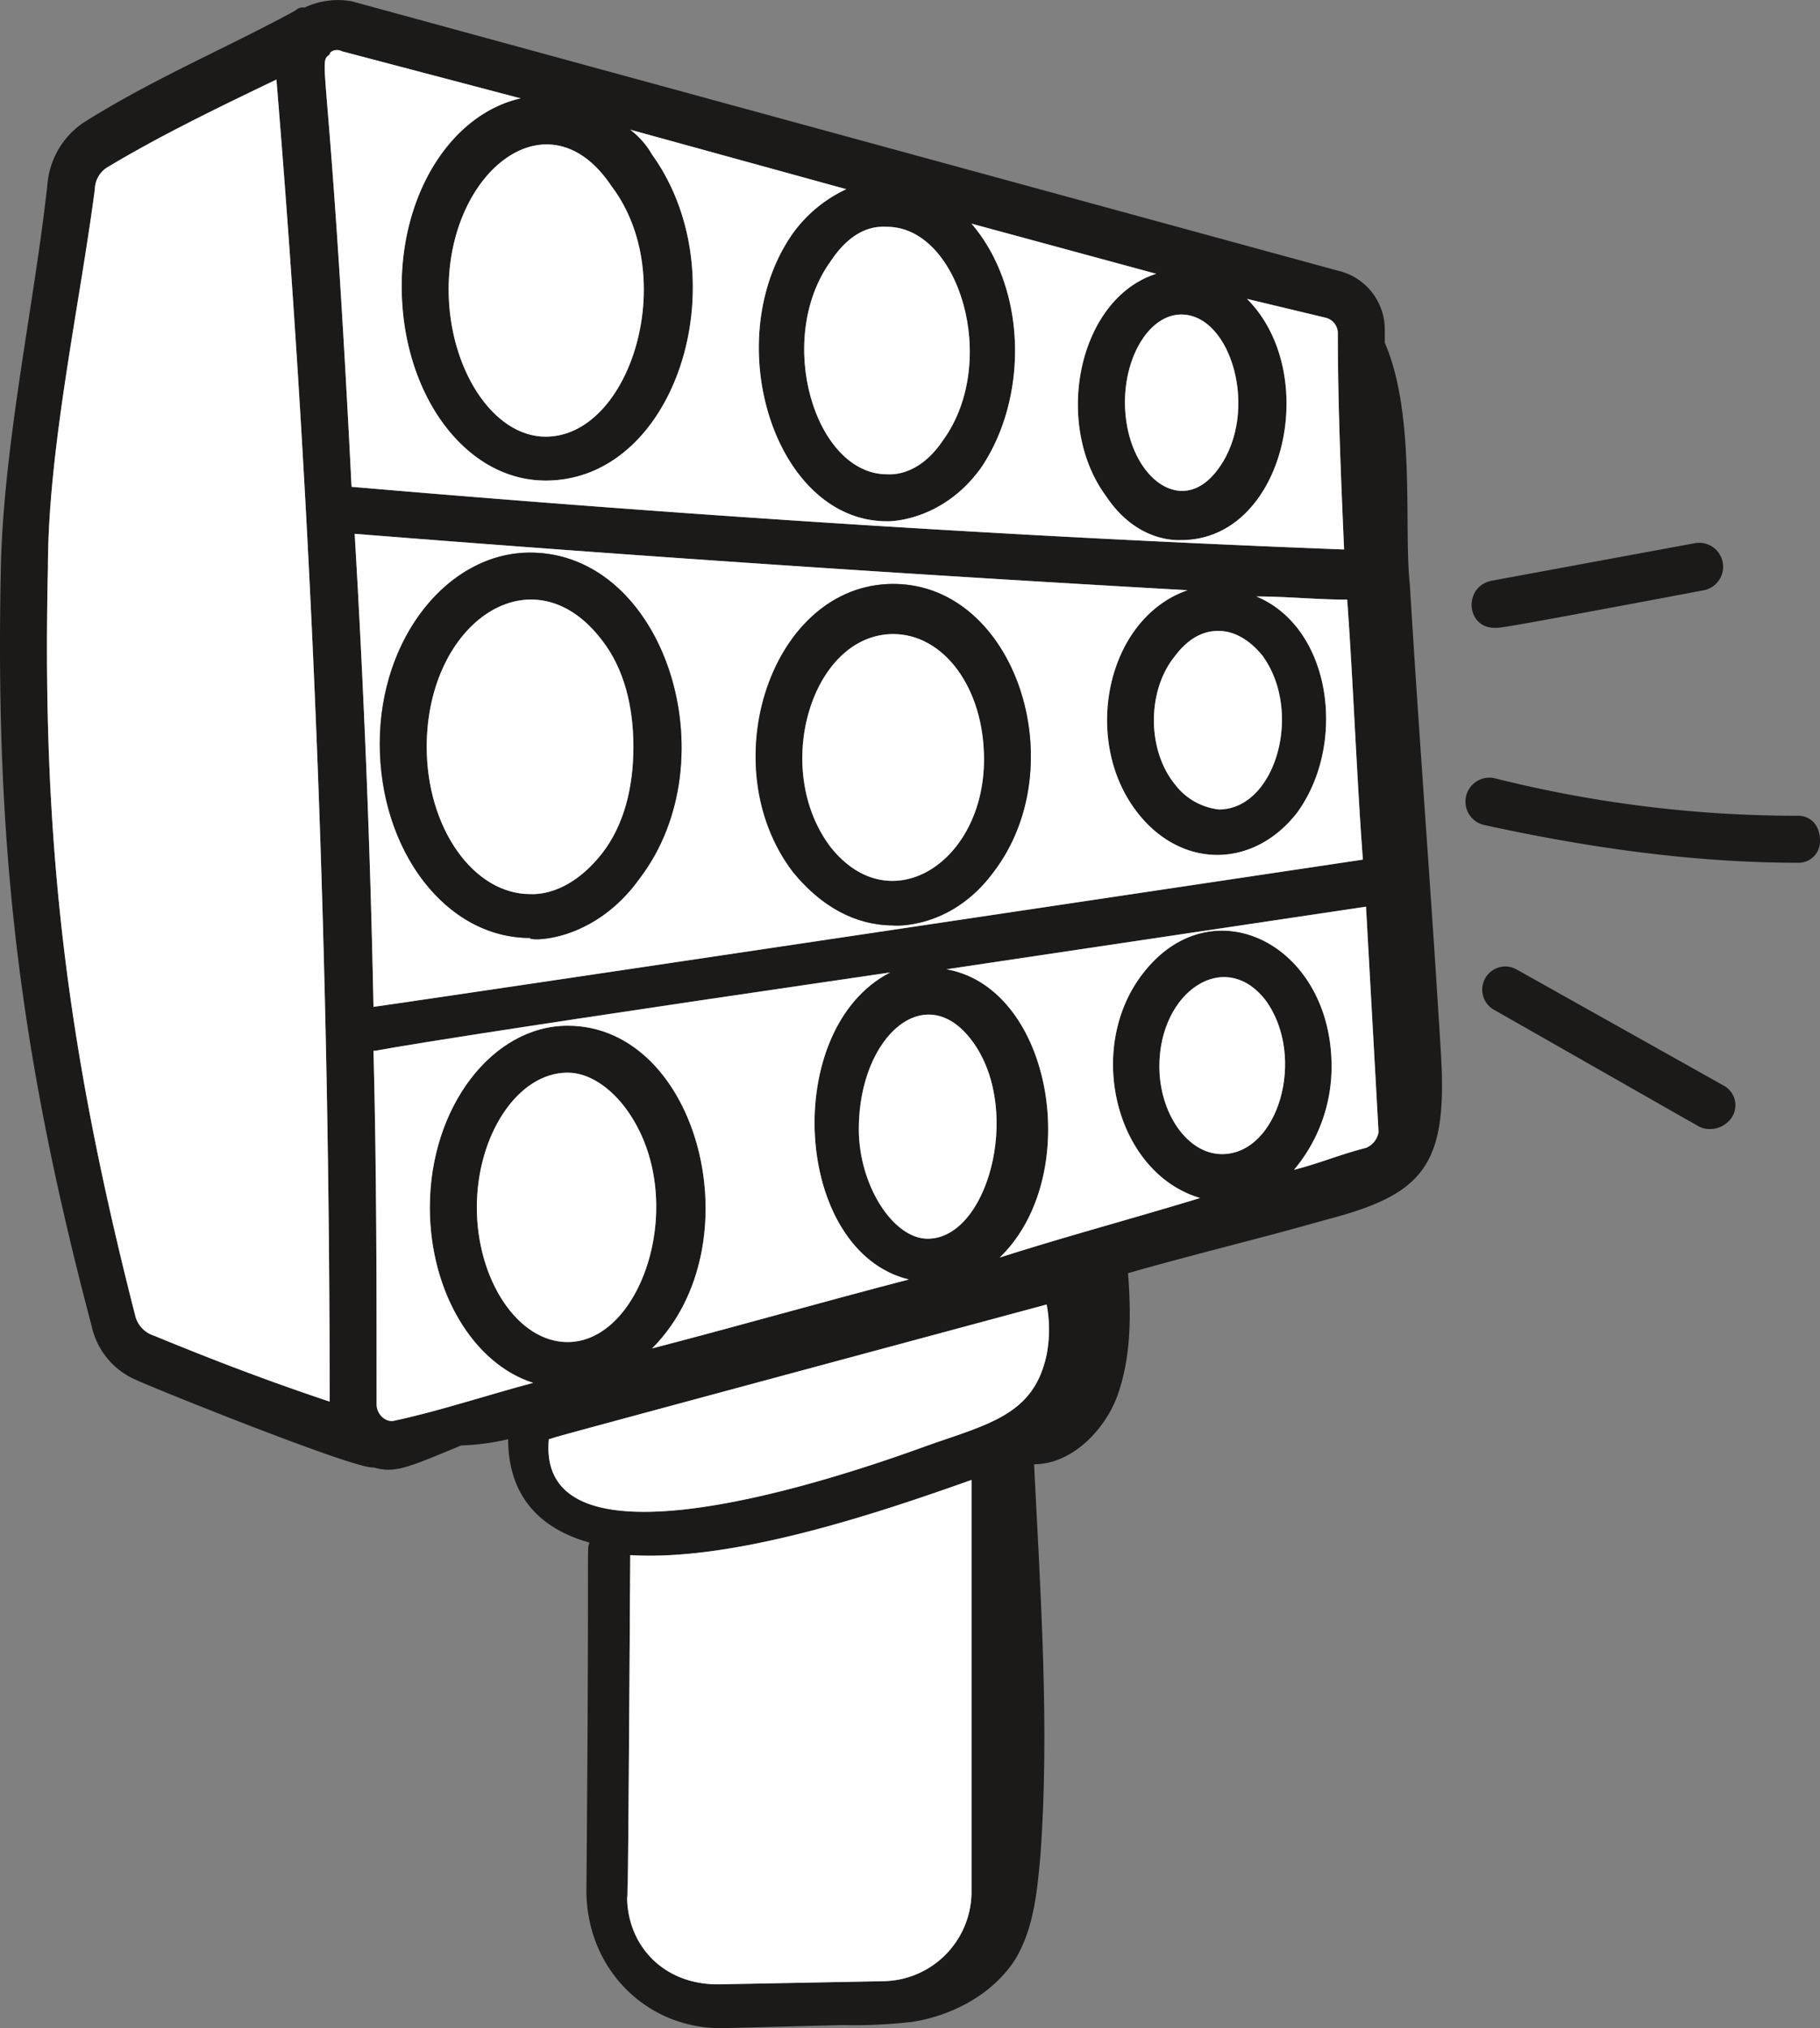
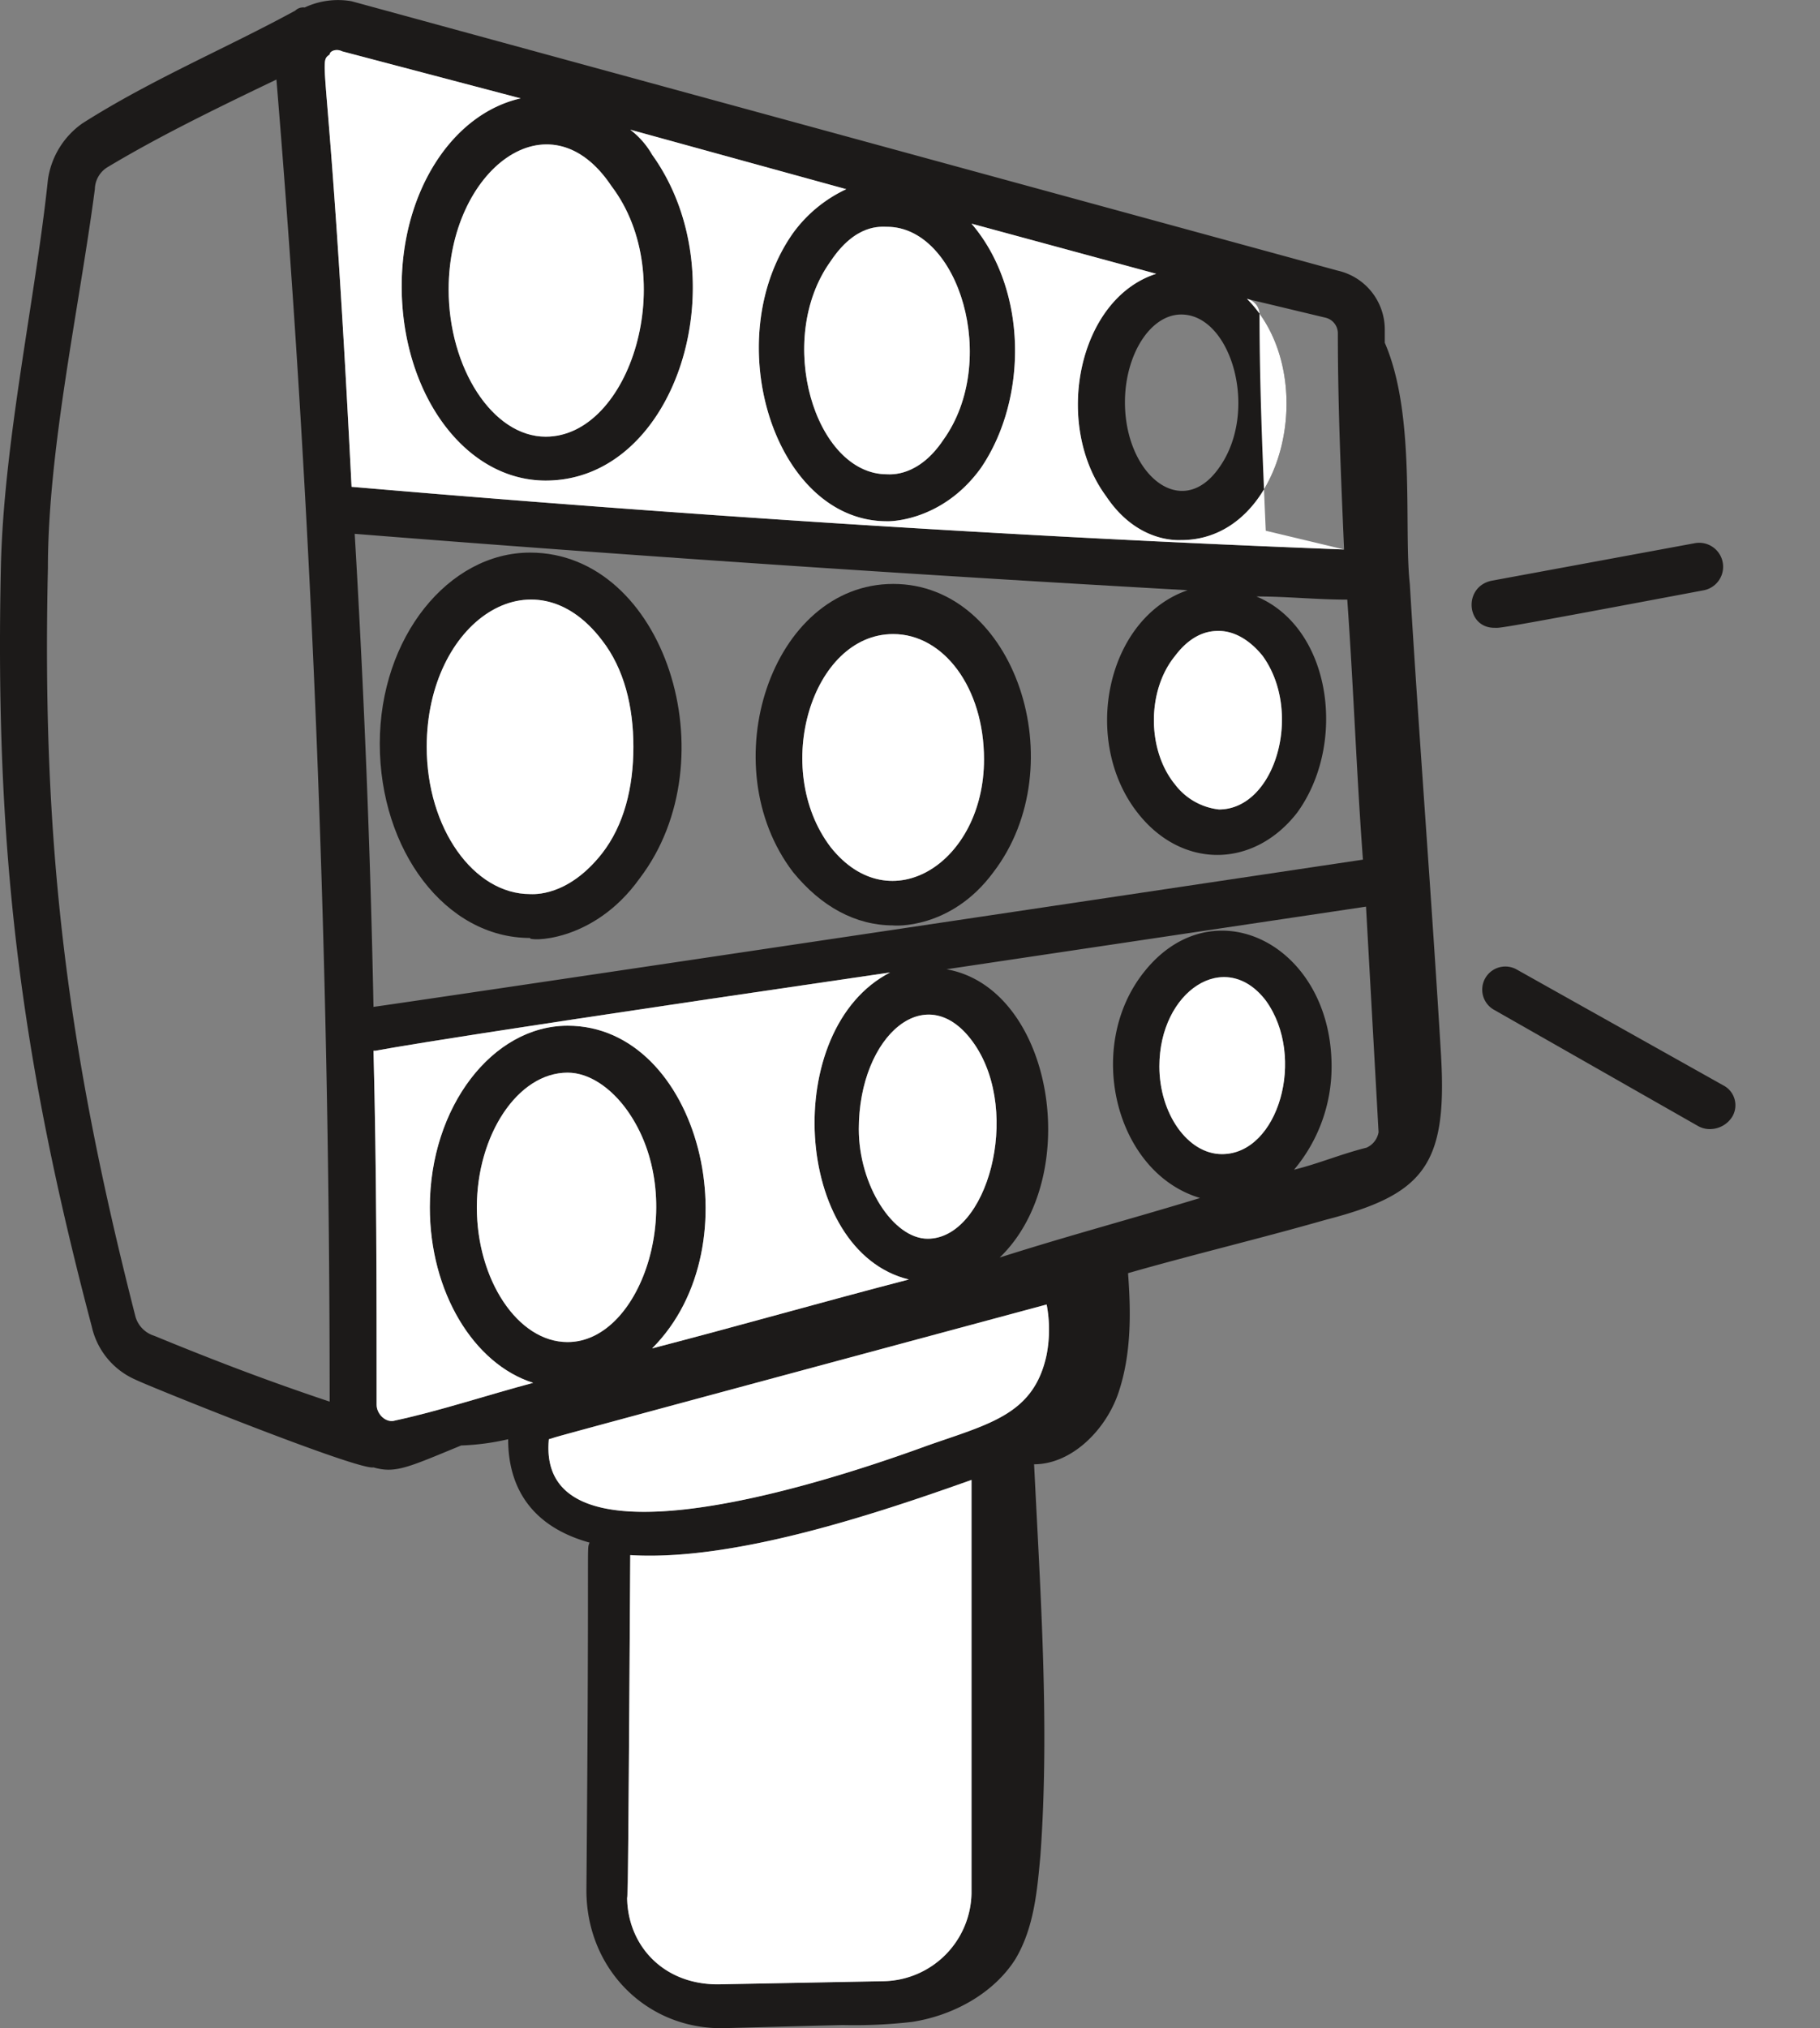
<svg xmlns="http://www.w3.org/2000/svg" id="Group_1099" data-name="Group 1099" width="278.827" height="310.532" viewBox="0 0 278.827 310.532">
  <rect x="0" y="0" width="278.827" height="310.532" fill="#808080" stroke="none" />
  <defs>
    <clipPath id="clip-path">
      <rect id="Rectangle_395" data-name="Rectangle 395" width="278.827" height="310.532" fill="none" />
    </clipPath>
  </defs>
  <g id="Group_1098" data-name="Group 1098" clip-path="url(#clip-path)">
    <path id="Path_53200" data-name="Path 53200" d="M220.785,161.837c-1.433-23.985-3.357-48.448-4.8-72.433-.956-8.632.962-25.9-3.835-36.93V50.55a9.241,9.241,0,0,0-7.192-9.11L53.864.191a12.046,12.046,0,0,0-7.192.956,1.762,1.762,0,0,0-1.44.478C34.676,7.383,23.164,12.18,12.614,18.895A12.708,12.708,0,0,0,7.34,27.527c-1.924,18.233-6.721,39.816-7.2,59C-.815,129.7,3.02,161.353,14.054,203.087a11.643,11.643,0,0,0,6.715,8.154c1.918.962,34.057,13.913,36.452,13.429,3.357.962,5.275,0,13.429-3.357a37.2,37.2,0,0,0,7.2-.956c0,7.67,3.835,13.429,12.467,15.824-.478,1.44,0-2.873-.478,53.245,0,11.989,9.116,21.106,20.628,21.106.478,0,18.226-.478,18.7-.478a77.049,77.049,0,0,0,10.556-.484c6.237-.956,12.467-4.313,15.824-9.594,2.879-4.8,3.357-10.55,3.841-15.824,1.44-19.666,0-40.294-.962-59.96,5.759,0,11.034-5.275,12.951-11.034s1.918-11.989,1.44-18.226c10.072-2.88,20.144-5.275,30.222-8.154,14.869-3.835,18.7-8.154,17.742-24.941M186.735,71.656c-5.759,8.154-14.391.962-14.391-10.072,0-7.192,3.835-13.429,8.632-13.429,7.677,0,11.989,14.869,5.759,23.5m-50.85-36.93c11.034,0,17.271,20.622,8.638,32.617-3.841,5.753-8.154,5.275-8.638,5.275-11.027,0-17.264-20.628-8.632-32.617,3.835-5.759,7.677-5.275,8.632-5.275M93.673,28.489C104.229,42.4,96.553,66.859,83.6,66.859c-8.154,0-14.869-10.55-14.869-22.539,0-18.233,15.353-30.222,24.941-15.831M23.648,204.526a4.318,4.318,0,0,1-2.879-2.88C10.213,160.4,6.378,129.22,7.34,87.009c0-18.226,4.791-39.816,7.192-58.042a4.041,4.041,0,0,1,1.918-3.357c7.2-4.313,14.869-8.154,25.9-13.429,5.759,69.554,8.154,137.661,8.154,202.418-10.072-3.357-18.7-6.715-26.858-10.072M50.507,8.345c0-.484.962-.962,1.918-.484l27.342,7.2C69.21,17.455,61.54,29.451,61.54,43.835c0,16.309,9.594,29.744,22.061,29.744,20.15,0,29.744-31.184,16.309-49.888a12.8,12.8,0,0,0-3.357-3.835l33.1,9.11a21.064,21.064,0,0,0-8.154,6.715c-11.512,16.3-2.886,44.11,14.366,44.129,0,.019,8.339.255,14.41-8.154,7.2-10.55,7.2-27.336-1.44-37.414l28.3,7.677c-12,3.841-15.831,23.023-7.677,34.057,4.8,7.192,11.034,6.715,11.512,6.715,15.831,0,21.583-25.419,10.072-36.93l12,2.873a2.458,2.458,0,0,1,1.918,2.4c0,11.034.478,22.061.956,33.1-50.366-1.918-101.687-5.275-152.053-9.594C50.507,7.861,48.589,9.778,50.507,8.345m6.644,145.822c.013-.013.038-.013.07-.019-.478-23.979-1.44-47.958-2.879-72.414,42.211,3.357,84.9,6.23,127.6,8.632-12.474,4.319-16.309,23.023-7.677,34.057,6.715,8.632,17.748,8.632,24.463,0,7.677-10.556,5.275-28.3-6.237-33.1,4.8,0,9.116.484,13.913.484.956,13.429,1.433,26.858,2.4,39.81-130.131,19.449-149.2,22.214-151.371,22.514a.37.37,0,0,1-.064.006c-.032.006-.083.013-.14.025a.378.378,0,0,1-.07.006M186.735,96.6c2.4,0,4.791,1.44,6.715,3.835,6.224,8.619,1.93,23.456-6.676,23.5h-.006a9.825,9.825,0,0,1-6.753-3.835c-4.313-5.275-4.313-14.391,0-19.666,2.879-3.835,5.759-3.835,6.721-3.835M149.32,159.92c7.192,10.55,1.918,29.738-7.2,29.738-5.275,0-10.55-8.154-10.55-16.793,0-14.385,10.55-23.5,17.748-12.945M60.578,217.478c-1.44.478-2.879-.962-2.879-2.4,0-17.748,0-35.975-.478-54.2,1.44,0-6.237.478,79.148-11.989-16.793,8.632-14.869,42.689,2.873,47.008-12.951,3.357-26.381,7.192-39.332,10.55,15.831-15.831,7.2-49.4-12.951-49.4-11.512,0-21.106,12.467-21.106,27.82,0,12.951,6.721,23.985,15.831,26.858-7.192,1.918-14.391,4.319-21.106,5.759m26.38-12c-7.67,0-13.907-9.588-13.907-20.622s6.237-20.628,13.907-20.628c3.357,0,6.715,2.4,9.116,5.759,9.594,13.429,2.4,35.49-9.116,35.49M148.836,289.9a13.723,13.723,0,0,1-13.429,13.429l-25.425.484c-8.632,0-13.907-6.237-13.907-13.429,0-11.034,0,28.3.478-52.29,15.831.962,37.414-6.23,52.283-11.512Zm11.512-82.5c-1.918,9.11-8.632,10.55-18.226,13.907-19.666,7.2-59.96,19.188-58.036-.956,3.357-.962-11.034,2.873,76.262-20.628a20.423,20.423,0,0,1,0,7.677m26.865-30.7c-5.275,0-9.594-6.237-9.594-13.429,0-11.512,10.072-18.233,16.309-10.078,6.237,8.638,1.918,23.507-6.715,23.507m22.061-.962c-3.835.962-7.192,2.4-11.027,3.357A24.473,24.473,0,0,0,204,163.277c0-18.71-18.226-27.82-28.782-14.391-9.11,11.512-4.313,30.7,8.639,34.535-11.034,3.357-20.15,5.753-30.7,9.116,12.951-12.474,8.154-41.256-8.154-44.135l64.273-9.588,1.924,34.535a3.187,3.187,0,0,1-1.924,2.4" transform="translate(0 0)" fill="#1c1a19" />
-     <path id="Path_53201" data-name="Path 53201" d="M284.922,99.09c-5.759,8.154-14.391.962-14.391-10.072,0-7.192,3.835-13.429,8.632-13.429,7.677,0,11.989,14.869,5.759,23.5" transform="translate(-98.188 -27.435)" fill="#fff" />
    <path id="Path_53202" data-name="Path 53202" d="M122.76,79.455c-8.154,0-14.869-10.55-14.869-22.539,0-18.233,15.353-30.222,24.941-15.831,10.556,13.907,2.879,38.37-10.072,38.37" transform="translate(-39.158 -12.597)" fill="#fff" />
    <path id="Path_53203" data-name="Path 53203" d="M214.714,87.121c-3.841,5.753-8.154,5.275-8.638,5.275-11.027,0-17.264-20.628-8.632-32.617,3.835-5.759,7.677-5.275,8.632-5.275,11.034,0,17.271,20.622,8.638,32.617" transform="translate(-70.191 -19.778)" fill="#fff" />
-     <path id="Path_53204" data-name="Path 53204" d="M234.257,88.495C183.891,86.577,132.57,83.22,82.2,78.9c-3.357-66.674-5.275-64.757-3.357-66.19,0-.484.962-.962,1.918-.484l27.342,7.2C97.551,21.82,89.881,33.816,89.881,48.2c0,16.309,9.594,29.744,22.061,29.744,20.15,0,29.744-31.184,16.309-49.888a12.8,12.8,0,0,0-3.357-3.835l33.1,9.11a21.064,21.064,0,0,0-8.154,6.715c-11.512,16.3-2.886,44.11,14.366,44.129,0,.019,8.339.255,14.41-8.154,7.2-10.55,7.2-27.336-1.44-37.414l28.3,7.677c-12,3.841-15.831,23.023-7.677,34.057,4.8,7.192,11.034,6.715,11.512,6.715,15.831,0,21.583-25.419,10.072-36.93l12,2.873a2.458,2.458,0,0,1,1.918,2.4c0,11.034.478,22.061.956,33.1" transform="translate(-28.341 -4.366)" fill="#fff" />
+     <path id="Path_53204" data-name="Path 53204" d="M234.257,88.495C183.891,86.577,132.57,83.22,82.2,78.9c-3.357-66.674-5.275-64.757-3.357-66.19,0-.484.962-.962,1.918-.484l27.342,7.2C97.551,21.82,89.881,33.816,89.881,48.2c0,16.309,9.594,29.744,22.061,29.744,20.15,0,29.744-31.184,16.309-49.888a12.8,12.8,0,0,0-3.357-3.835l33.1,9.11a21.064,21.064,0,0,0-8.154,6.715c-11.512,16.3-2.886,44.11,14.366,44.129,0,.019,8.339.255,14.41-8.154,7.2-10.55,7.2-27.336-1.44-37.414l28.3,7.677c-12,3.841-15.831,23.023-7.677,34.057,4.8,7.192,11.034,6.715,11.512,6.715,15.831,0,21.583-25.419,10.072-36.93a2.458,2.458,0,0,1,1.918,2.4c0,11.034.478,22.061.956,33.1" transform="translate(-28.341 -4.366)" fill="#fff" />
    <path id="Path_53205" data-name="Path 53205" d="M287.487,178.975h-.006a9.825,9.825,0,0,1-6.753-3.835c-4.313-5.275-4.313-14.391,0-19.666,2.879-3.835,5.759-3.835,6.721-3.835,2.4,0,4.791,1.44,6.715,3.835,6.224,8.619,1.93,23.456-6.676,23.5" transform="translate(-100.715 -55.036)" fill="#fff" />
-     <path id="Path_53206" data-name="Path 53206" d="M237.36,138.371c-4.8,0-9.116-.484-13.913-.484,11.512,4.8,13.913,22.545,6.237,33.1-6.715,8.632-17.748,8.632-24.463,0-8.632-11.034-4.8-29.738,7.677-34.057-42.7-2.4-85.385-5.275-127.6-8.632,1.44,24.457,2.4,48.435,2.879,72.414-.032.006-.057.006-.07.019a.379.379,0,0,0,.07-.006c.057-.013.108-.019.14-.025a.37.37,0,0,0,.064-.006c2.166-.3,21.239-3.064,151.371-22.514-.962-12.951-1.44-26.38-2.4-39.81M128.952,181.06c-7.192,10.072-17.264,9.594-16.786,9.116-12.951,0-23.023-13.436-23.023-29.744s10.55-29.26,23.023-29.26c20.621,0,30.7,31.662,16.786,49.888m54.2-.962c-6.543,8.887-15.366,8.2-15.366,8.154-5.753-.006-11.021-2.88-15.328-8.154-12.474-16.309-3.364-44.129,15.347-44.129s27.82,27.82,15.347,44.129" transform="translate(-30.96 -46.565)" fill="#fff" />
    <path id="Path_53207" data-name="Path 53207" d="M288.405,261.938c-5.275,0-9.594-6.237-9.594-13.429,0-11.512,10.072-18.233,16.309-10.078,6.237,8.638,1.918,23.507-6.715,23.507" transform="translate(-101.193 -85.232)" fill="#fff" />
    <path id="Path_53208" data-name="Path 53208" d="M217.081,278.159c-5.275,0-10.55-8.154-10.55-16.793,0-14.385,10.55-23.5,17.748-12.945s1.918,29.738-7.2,29.738" transform="translate(-74.959 -88.501)" fill="#fff" />
-     <path id="Path_53209" data-name="Path 53209" d="M293.807,252.434a3.187,3.187,0,0,1-1.924,2.4c-3.835.962-7.192,2.4-11.027,3.357a24.473,24.473,0,0,0,5.753-15.824c0-18.71-18.226-27.82-28.782-14.391-9.11,11.512-4.313,30.7,8.639,34.535-11.034,3.357-20.15,5.753-30.7,9.116,12.951-12.474,8.154-41.256-8.154-44.135l64.273-9.588Z" transform="translate(-82.61 -79.085)" fill="#fff" />
    <path id="Path_53210" data-name="Path 53210" d="M203.572,355.679V419a13.723,13.723,0,0,1-13.429,13.429l-25.425.484c-8.632,0-13.907-6.237-13.907-13.429,0-11.034,0,28.3.478-52.29,15.831.962,37.414-6.23,52.283-11.512" transform="translate(-54.736 -129.092)" fill="#fff" />
    <path id="Path_53211" data-name="Path 53211" d="M208.215,321.2c-1.918,9.11-8.632,10.55-18.226,13.907-19.666,7.2-59.96,19.188-58.036-.956,3.357-.962-11.034,2.873,76.262-20.628a20.423,20.423,0,0,1,0,7.677" transform="translate(-47.867 -113.79)" fill="#fff" />
    <path id="Path_53212" data-name="Path 53212" d="M128.578,299.048c-7.67,0-13.907-9.588-13.907-20.622s6.237-20.628,13.907-20.628c3.357,0,6.715,2.4,9.116,5.759,9.594,13.429,2.4,35.49-9.116,35.49" transform="translate(-41.619 -93.567)" fill="#fff" />
    <path id="Path_53213" data-name="Path 53213" d="M132.51,291.267c15.831-15.831,7.2-49.4-12.951-49.4-11.512,0-21.106,12.467-21.106,27.82,0,12.951,6.721,23.985,15.831,26.858-7.192,1.918-14.391,4.319-21.106,5.759-1.44.478-2.88-.962-2.88-2.4,0-17.748,0-35.975-.478-54.2,1.44,0-6.237.478,79.148-11.989-16.793,8.632-14.869,42.689,2.873,47.008-12.951,3.357-26.38,7.192-39.332,10.55" transform="translate(-32.6 -84.823)" fill="#fff" />
-     <path id="Path_53214" data-name="Path 53214" d="M54.607,221.537c-10.072-3.357-18.7-6.715-26.858-10.072a4.318,4.318,0,0,1-2.879-2.88C14.313,167.336,10.478,136.159,11.44,93.948c0-18.226,4.791-39.816,7.192-58.042a4.041,4.041,0,0,1,1.918-3.357c7.2-4.313,14.869-8.154,25.9-13.429,5.759,69.554,8.154,137.661,8.154,202.418" transform="translate(-4.1 -6.939)" fill="#fff" />
    <path id="Path_53215" data-name="Path 53215" d="M114.354,132.809c-12.474,0-23.023,12.951-23.023,29.26s10.072,29.744,23.023,29.744c-.478.478,9.594.956,16.786-9.116,13.913-18.226,3.835-49.888-16.786-49.888m11.034,46.053c-5.281,6.715-10.556,6.23-11.034,6.23-8.632,0-15.831-10.072-15.831-22.539,0-19.188,16.309-30.222,26.865-16.309,3.357,4.313,4.8,10.072,4.8,16.309s-1.44,11.989-4.8,16.309" transform="translate(-33.148 -48.202)" fill="#1c1a19" />
    <path id="Path_53216" data-name="Path 53216" d="M134.283,166.648c0,6.23-1.44,11.989-4.8,16.309-5.281,6.715-10.556,6.23-11.034,6.23-8.632,0-15.831-10.072-15.831-22.539,0-19.188,16.309-30.222,26.865-16.309,3.357,4.313,4.8,10.072,4.8,16.309" transform="translate(-37.246 -52.297)" fill="#fff" />
    <path id="Path_53217" data-name="Path 53217" d="M202.8,140.339c-18.71,0-27.82,27.82-15.347,44.129,4.306,5.275,9.575,8.148,15.328,8.154,0,.045,8.823.733,15.366-8.154,12.474-16.309,3.357-44.129-15.347-44.129M193.2,180.633c-9.116-11.989-2.88-32.617,9.594-32.617,7.677,0,13.907,8.154,13.907,19.188,0,15.824-14.385,24.941-23.5,13.429" transform="translate(-65.952 -50.935)" fill="#1c1a19" />
    <path id="Path_53218" data-name="Path 53218" d="M220.781,171.577c0,15.824-14.385,24.941-23.5,13.429-9.116-11.989-2.879-32.617,9.594-32.617,7.677,0,13.907,8.154,13.907,19.188" transform="translate(-70.028 -55.309)" fill="#fff" />
    <path id="Path_53219" data-name="Path 53219" d="M388.086,130.5a3.669,3.669,0,0,1,1.439,7.195c-33.1,6.236-31.178,5.756-32.138,5.756-4.317,0-4.8-6.235-.48-7.195Z" transform="translate(-128.446 -47.331)" fill="#1c1a19" />
-     <path id="Path_53220" data-name="Path 53220" d="M403.39,199.923h0c-16.309,0-32.617-2.4-47.966-5.756a3.669,3.669,0,1,1,1.439-7.195,190.191,190.191,0,0,0,46.527,5.756c1.919,0,3.358,1.439,3.358,3.837a3.279,3.279,0,0,1-3.358,3.358" transform="translate(-127.92 -67.827)" fill="#1c1a19" />
    <path id="Path_53221" data-name="Path 53221" d="M358.282,238.916a3.541,3.541,0,1,1,3.358-6.236L393.3,250.428a3.425,3.425,0,0,1,1.439,4.8,4.038,4.038,0,0,1-3.358,1.919,3.626,3.626,0,0,1-1.919-.48Z" transform="translate(-129.34 -84.276)" fill="#1c1a19" />
  </g>
</svg>